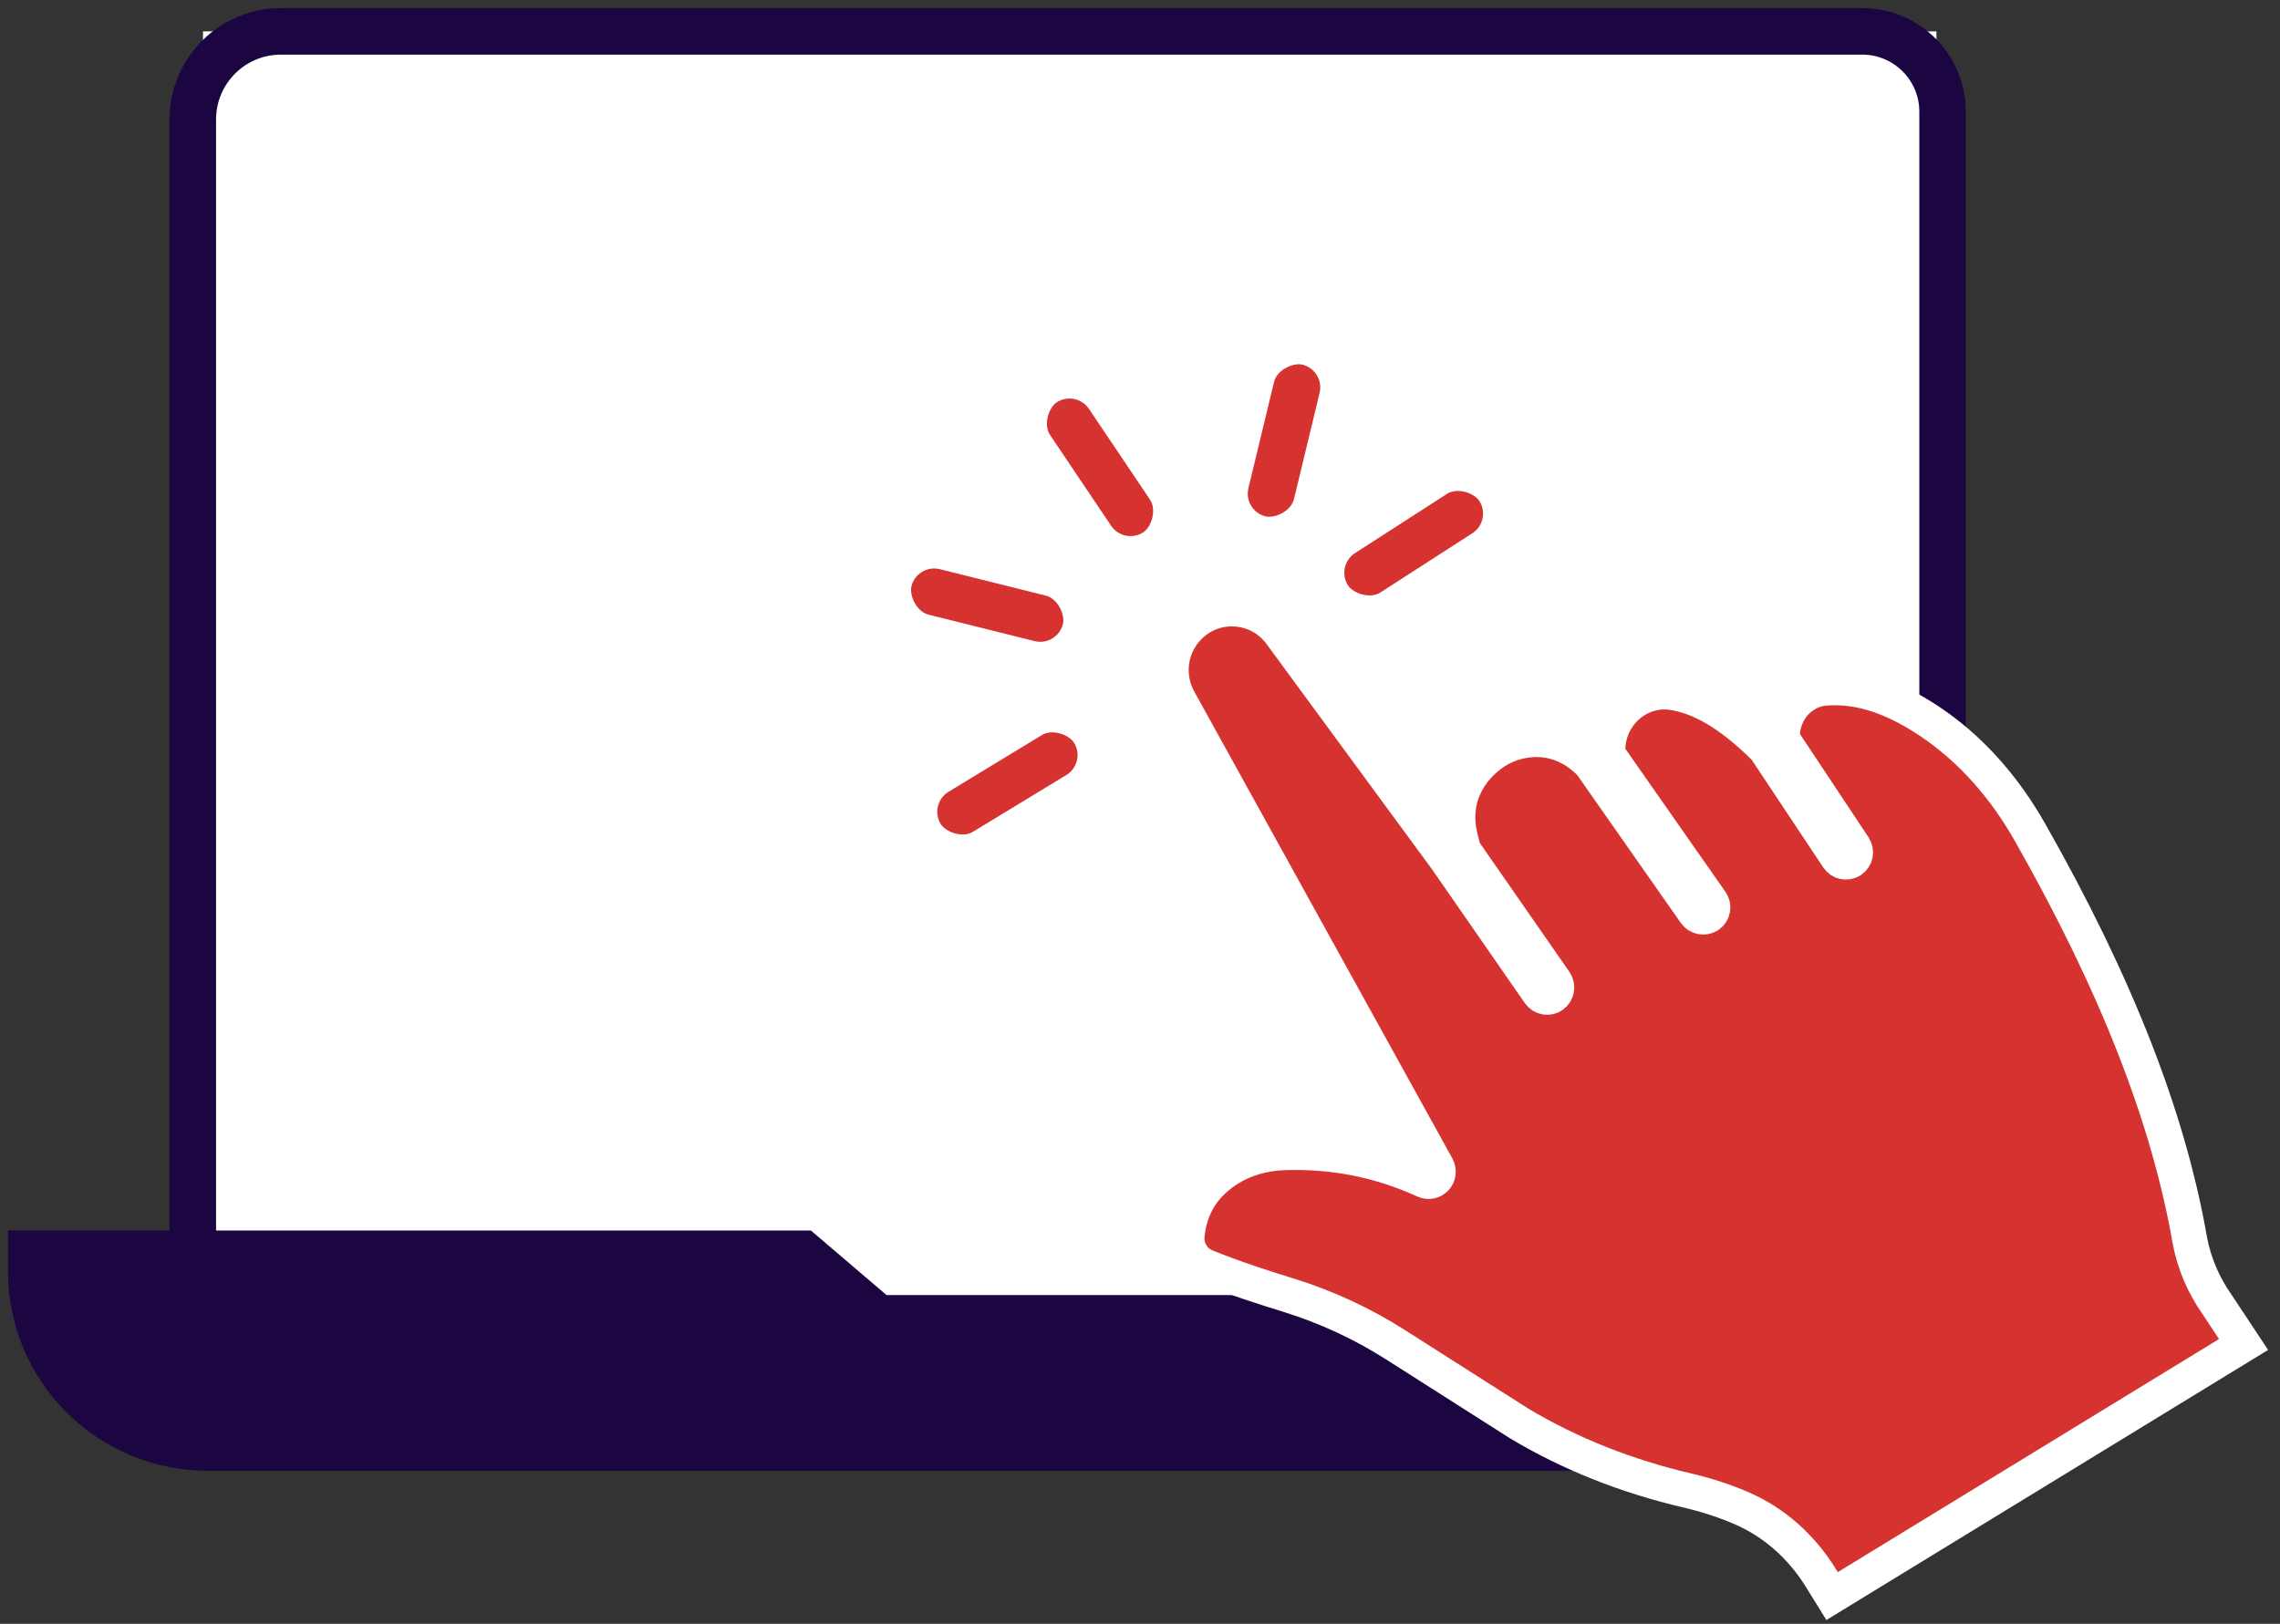
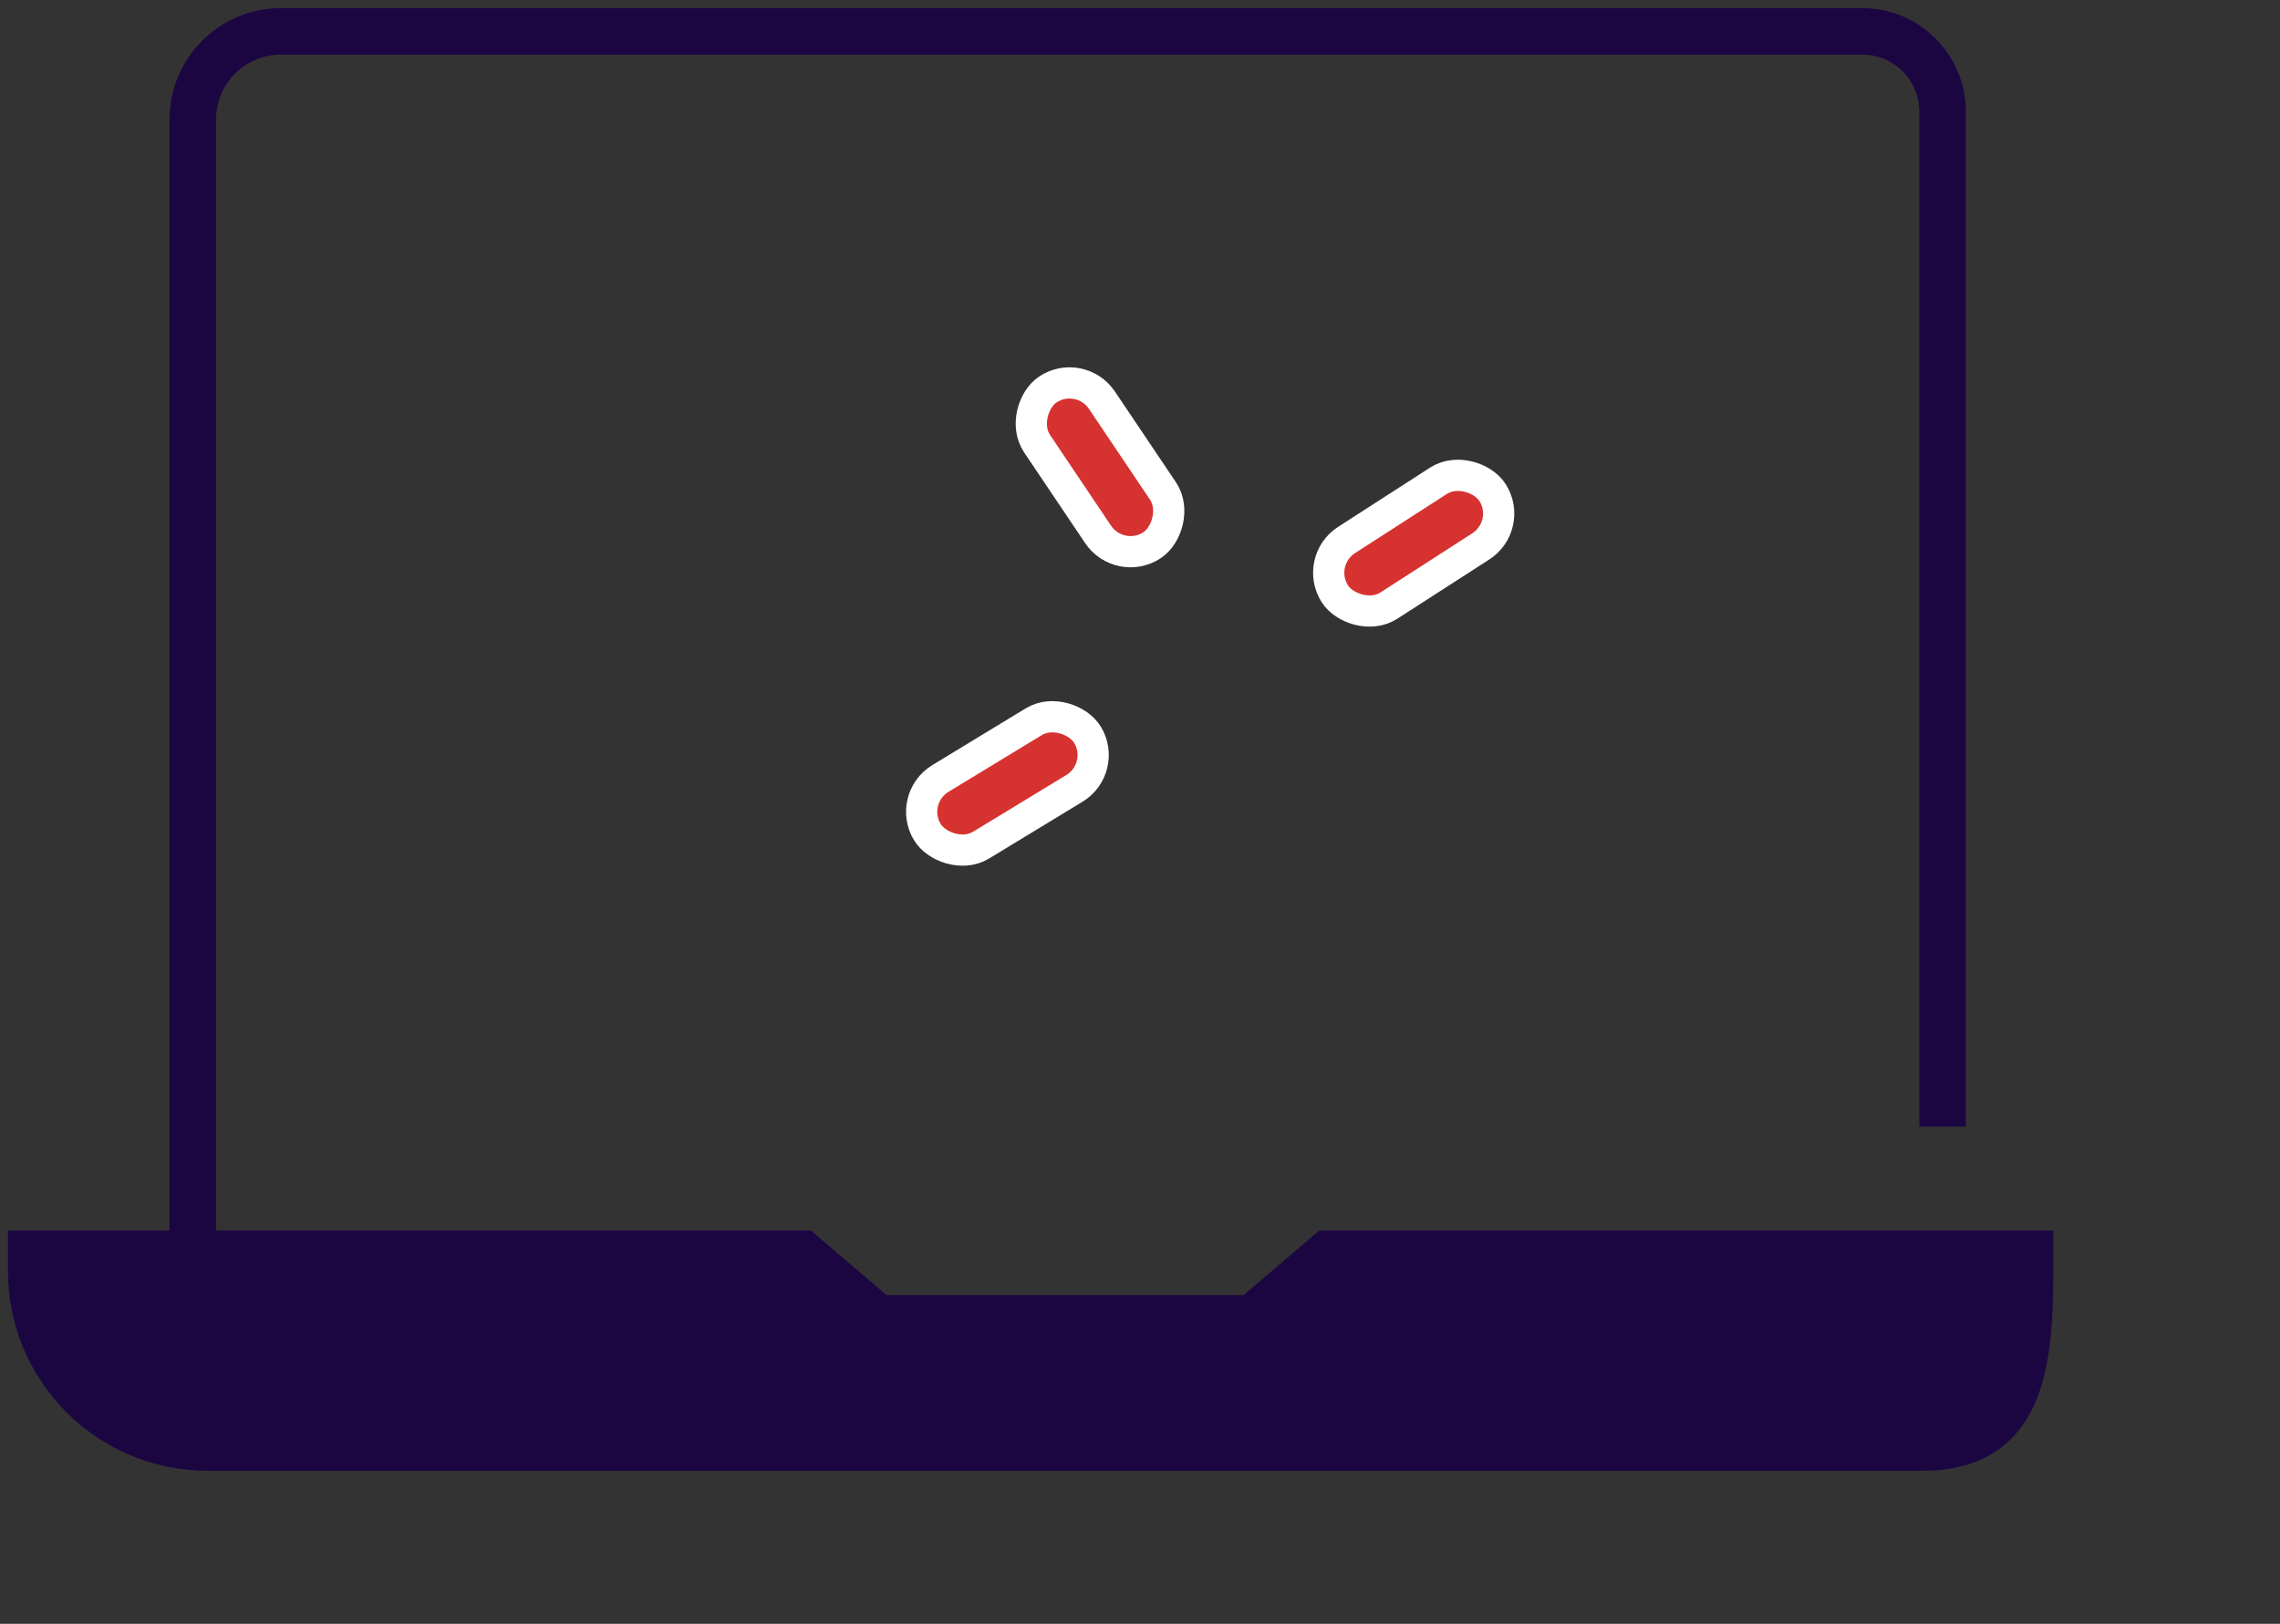
<svg xmlns="http://www.w3.org/2000/svg" width="146" height="104" viewBox="0 0 146 104" fill="none">
  <rect x="0" y="0" width="146" height="104" fill="#333333" stroke="none" />
-   <rect x="13" y="2.009" width="111" height="84" fill="white" />
  <path d="M12.345 80.298H2V81.413C2 87.649 7.06 92.707 13.299 92.707H123.107C129.345 92.707 129.992 87.649 129.992 81.413V80.298H85.03L80.184 84.434H56.221L51.376 80.298H12.345Z" fill="#1C0642" stroke="#1C0642" stroke-width="2.98" stroke-miterlimit="10" />
  <path d="M12.346 80.303V7.654C12.346 4.534 14.872 2.009 17.993 2.009H119.247C122.09 2.009 124.394 4.313 124.394 7.156V72.16" stroke="#1C0642" stroke-width="2.98" stroke-miterlimit="10" />
-   <path d="M82.584 82.973C84.973 83.722 87.253 84.781 89.357 86.122L97.311 91.186C100.536 93.111 104.154 94.552 108.066 95.463C109.345 95.764 110.554 96.164 111.649 96.65C113.639 97.542 115.324 99.037 116.545 100.974L117.318 102.222L143.667 86.108L141.979 83.56C141.079 82.278 140.492 80.877 140.221 79.408C138.846 71.532 135.494 62.999 130.003 53.327C128.395 50.488 126.377 48.198 124.024 46.518C121.483 44.712 119.16 43.905 116.905 44.072C116.111 44.123 115.386 44.51 114.853 45.141C114.351 45.752 114.095 46.557 114.144 47.351L118.718 54.24C118.909 54.53 118.84 54.916 118.546 55.112L118.526 55.125C118.245 55.296 117.871 55.221 117.682 54.935L113.038 47.948C110.86 45.773 108.886 44.601 107.026 44.351C105.955 44.211 104.88 44.581 104.091 45.351C103.289 46.129 102.897 47.209 102.967 48.316L109.573 57.758C109.772 58.042 109.703 58.428 109.426 58.625L109.386 58.65C109.113 58.817 108.743 58.739 108.555 58.482L101.867 48.932C99.913 46.896 97.507 47.156 96.006 47.983C94.438 48.886 92.846 50.84 93.513 53.607L93.72 54.45L99.582 62.886L99.601 62.919C99.772 63.204 99.692 63.569 99.425 63.766C99.157 63.958 98.763 63.895 98.566 63.615L92.64 55.071L92.633 55.059L82.03 40.621C81.411 39.759 80.482 39.188 79.424 39.04C78.366 38.892 77.32 39.171 76.485 39.839C74.97 41.042 74.559 43.154 75.508 44.851L92.027 74.74C92.154 74.979 92.121 75.275 91.938 75.472C91.755 75.668 91.466 75.732 91.229 75.617C88.347 74.307 85.401 73.724 82.237 73.826C80.911 73.87 79.677 74.236 78.691 74.856C77.079 75.87 76.207 77.271 76.019 79.117C75.929 79.967 76.418 80.779 77.2 81.107C78.941 81.824 80.89 82.453 82.584 82.973Z" fill="#D63230" stroke="white" stroke-width="2.235" />
  <rect x="84.128" y="35.936" width="12" height="5" rx="2.5" transform="rotate(-32.791 84.128 35.936)" fill="#D63230" stroke="white" stroke-width="2" />
-   <rect x="78.385" y="33.46" width="12" height="5" rx="2.5" transform="rotate(-76.447 78.385 33.46)" fill="#D63230" stroke="white" stroke-width="2" />
  <rect x="71.713" y="36.303" width="12" height="5" rx="2.5" transform="rotate(-123.916 71.713 36.303)" fill="#D63230" stroke="white" stroke-width="2" />
-   <rect x="68.431" y="42.635" width="12" height="5" rx="2.5" transform="rotate(-165.989 68.431 42.635)" fill="#D63230" stroke="white" stroke-width="2" />
  <rect x="70.936" y="49.195" width="12" height="5" rx="2.5" transform="rotate(148.709 70.936 49.195)" fill="#D63230" stroke="white" stroke-width="2" />
</svg>